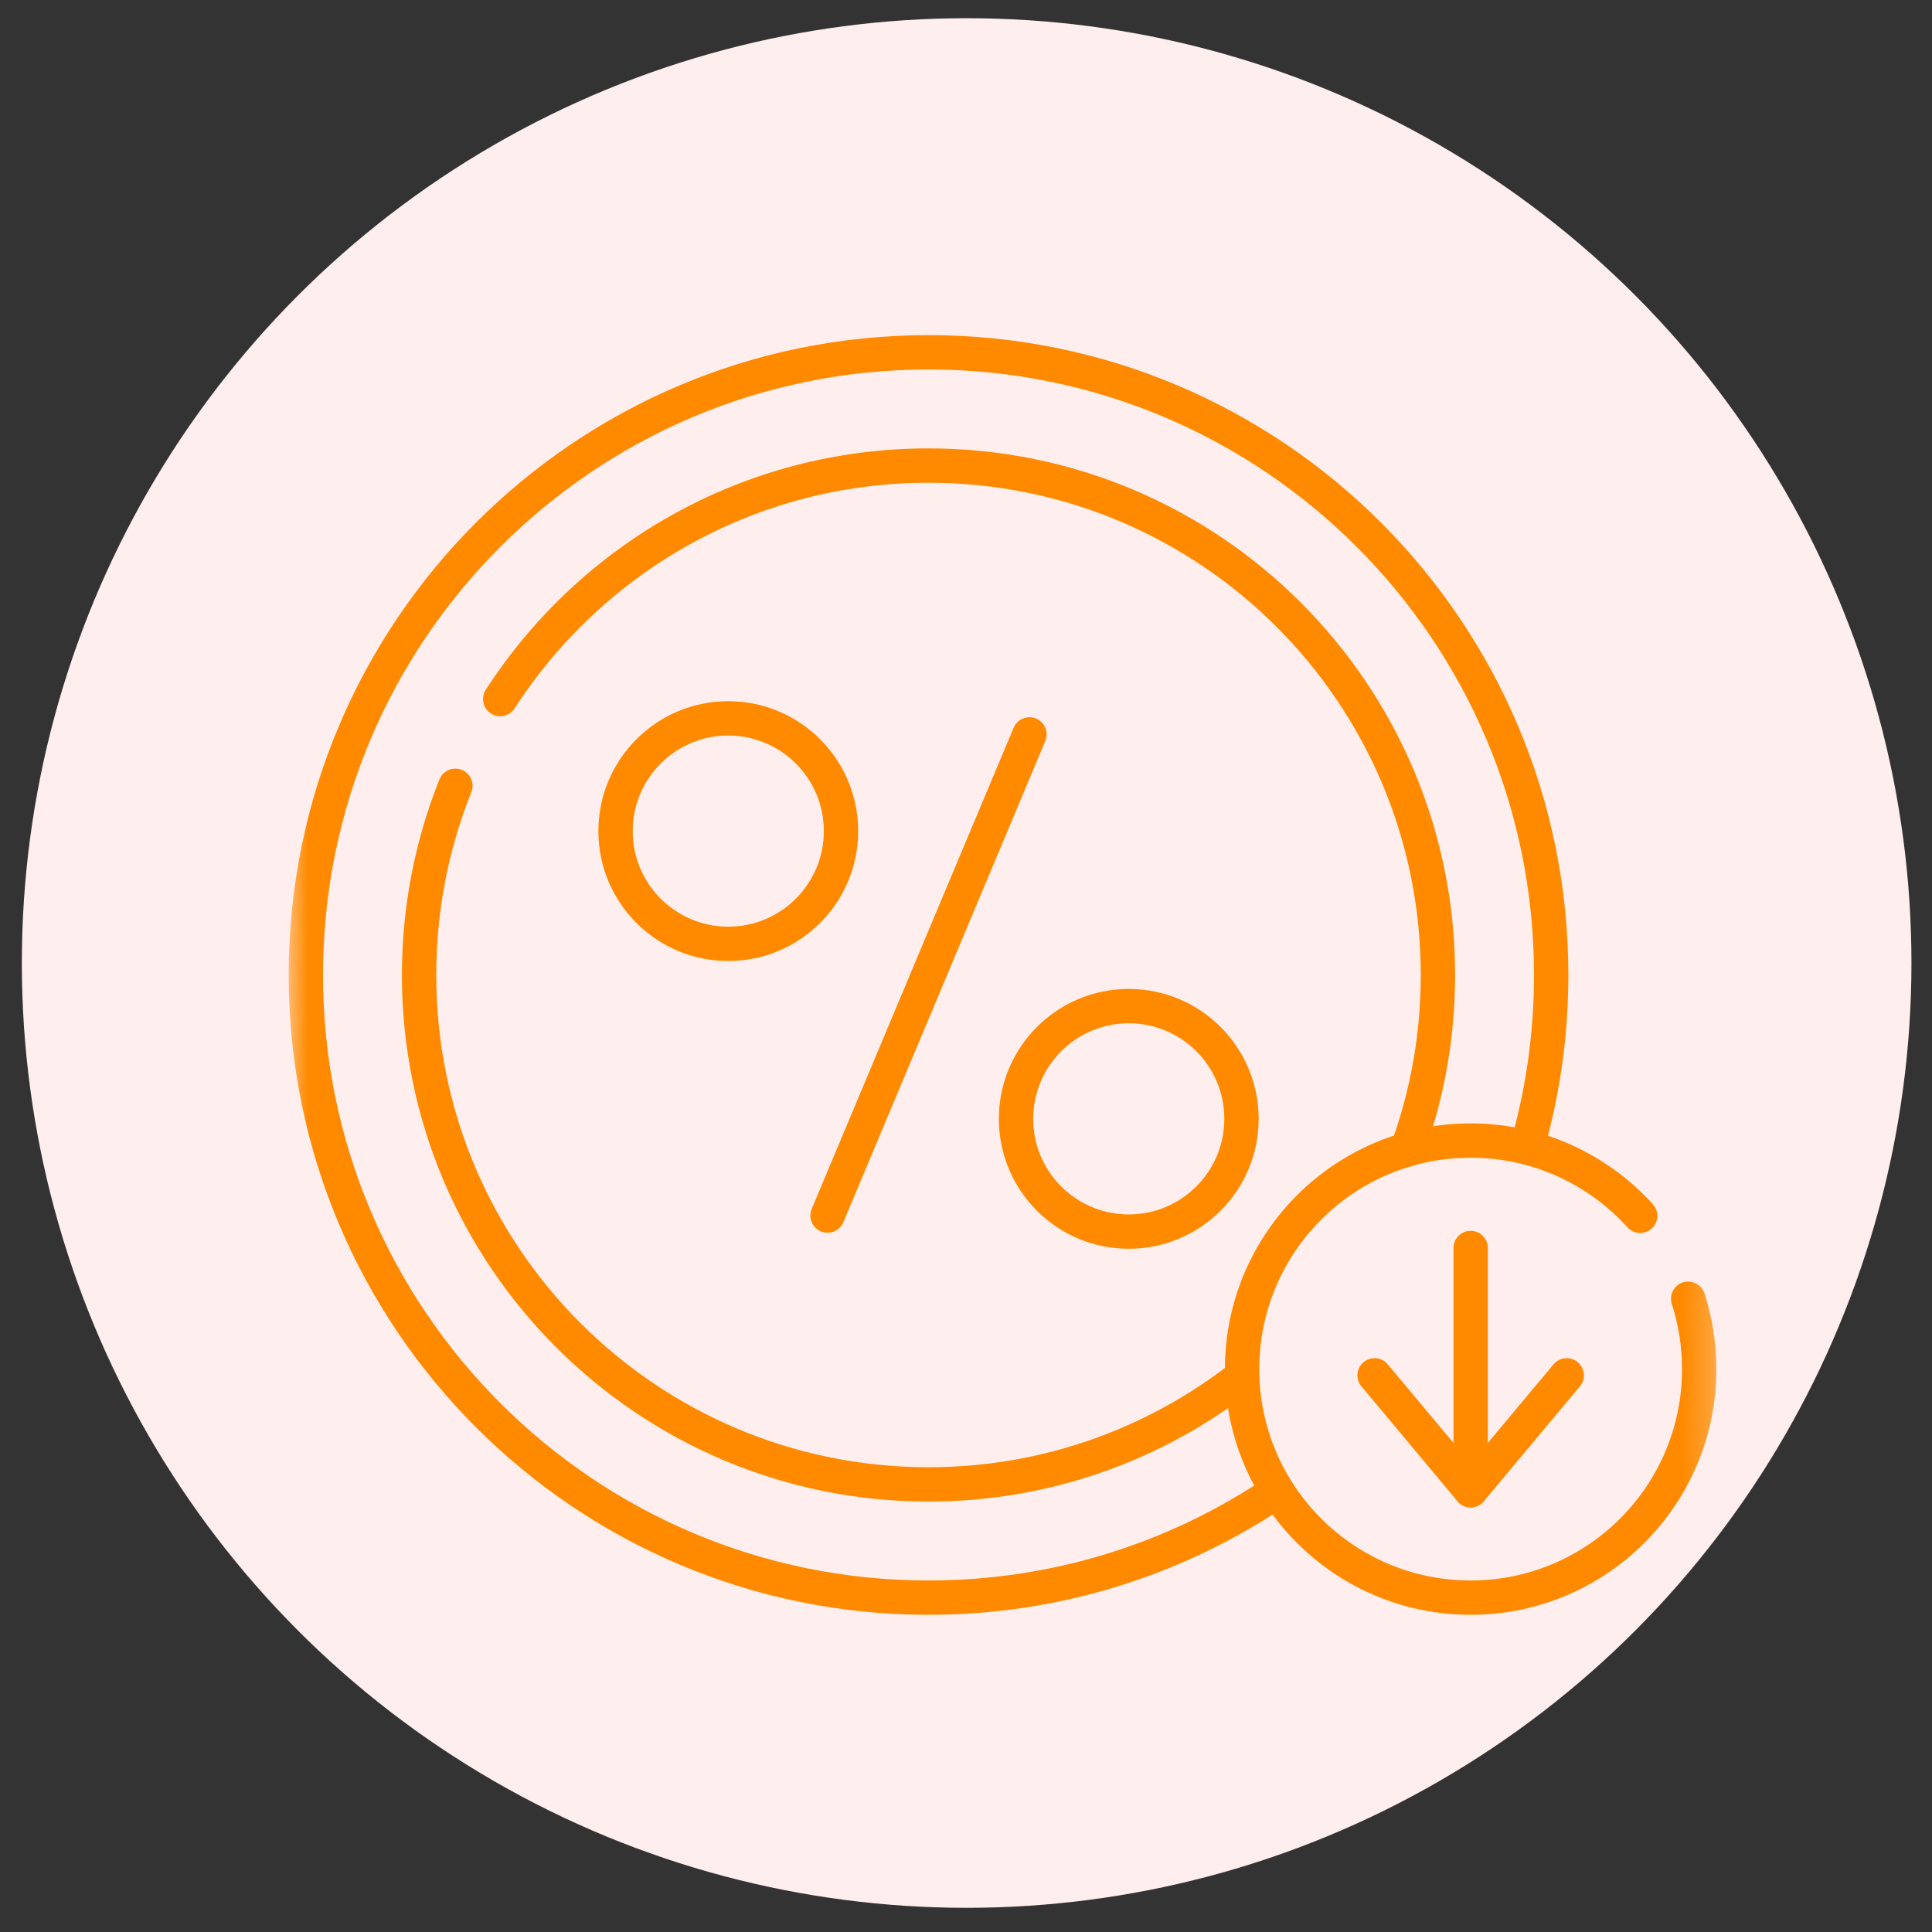
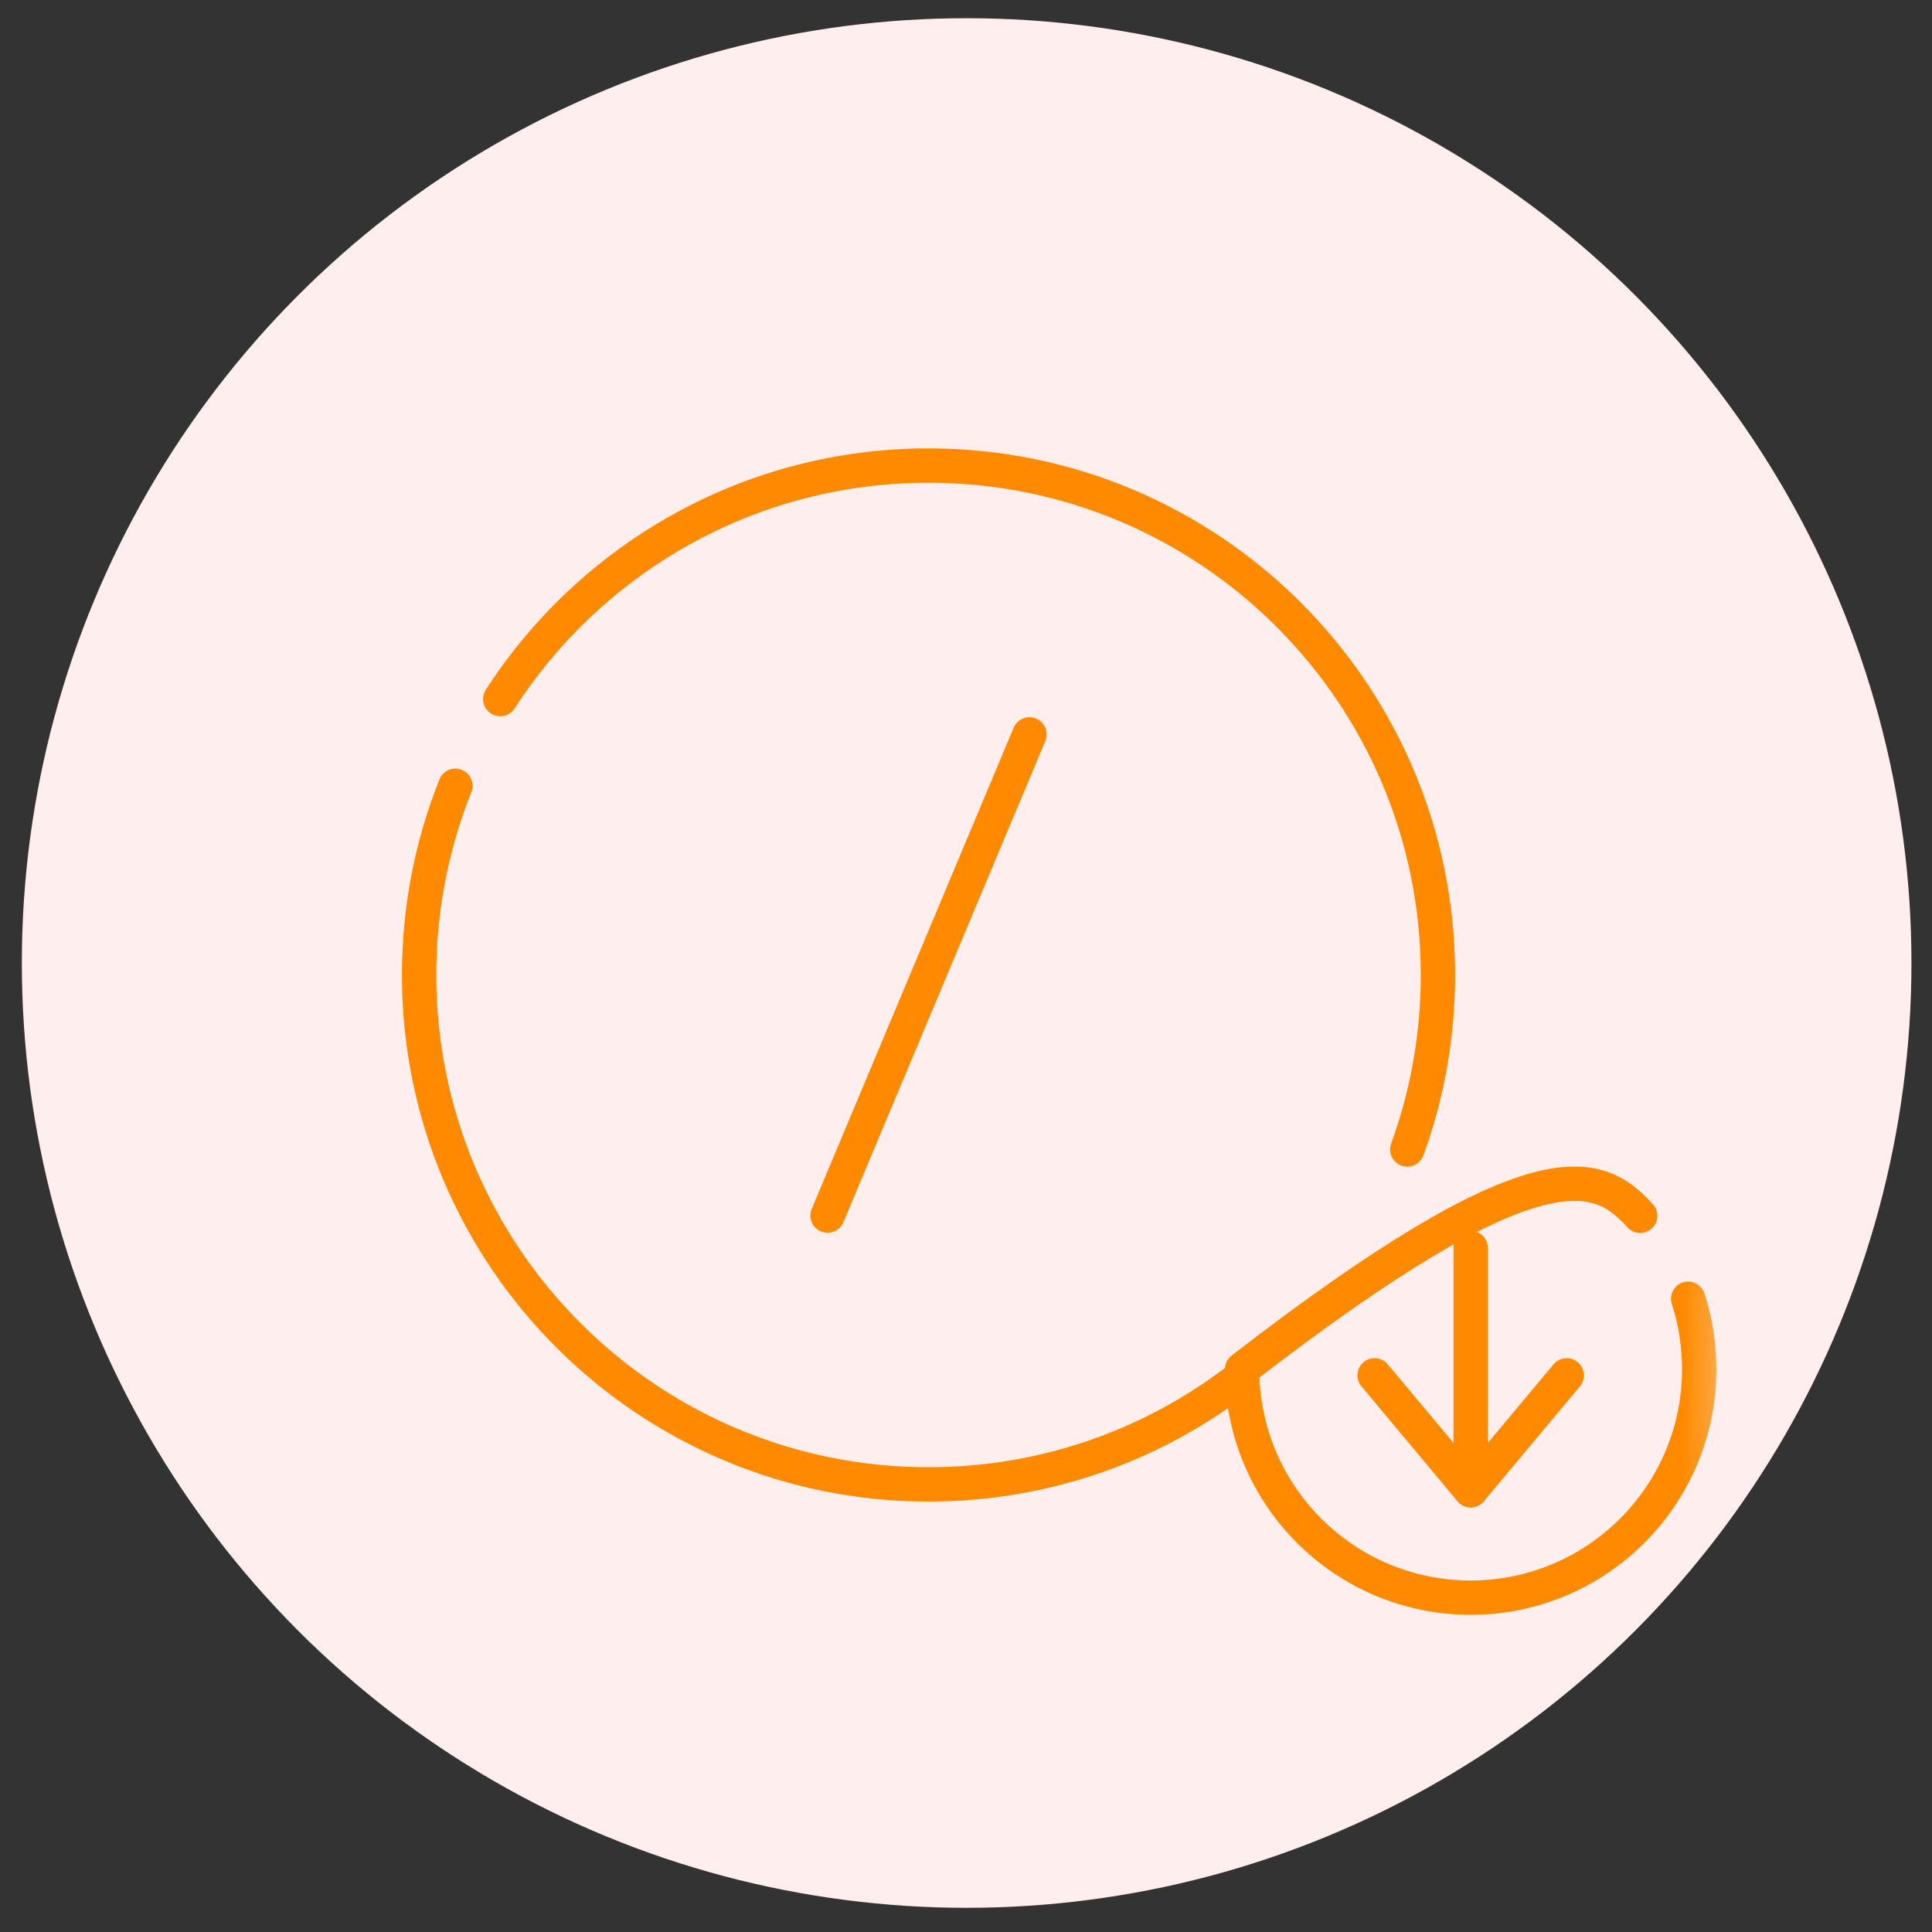
<svg xmlns="http://www.w3.org/2000/svg" width="66" height="66" viewBox="0 0 66 66" fill="none">
  <rect x="0" y="0" width="66" height="66" fill="#333333" stroke="none" />
  <circle cx="33.022" cy="32.898" r="32.276" fill="#FFEEEE" />
  <mask id="mask0_376_180" style="mask-type:luminance" maskUnits="userSpaceOnUse" x="9" y="8" width="50" height="50">
    <path d="M9.735 8.793H58.761V57.82H9.735V8.793Z" fill="white" />
  </mask>
  <g mask="url(#mask0_376_180)">
-     <path d="M43.466 51.044C40.1 53.277 36.062 54.578 31.719 54.578C19.971 54.578 10.448 45.054 10.448 33.307C10.448 21.559 19.971 12.035 31.719 12.035C43.467 12.035 52.991 21.559 52.991 33.307C52.991 35.265 52.726 37.162 52.23 38.963" stroke="#FF8A00" stroke-width="1.173" stroke-miterlimit="10" stroke-linecap="round" stroke-linejoin="round" />
    <path d="M42.411 47.038C39.461 49.338 35.75 50.709 31.719 50.709C22.108 50.709 14.317 42.918 14.317 33.307C14.317 31.023 14.757 28.841 15.557 26.843" stroke="#FF8A00" stroke-width="1.173" stroke-miterlimit="10" stroke-linecap="round" stroke-linejoin="round" />
    <path d="M17.088 23.881C20.186 19.082 25.582 15.904 31.719 15.904C41.33 15.904 49.122 23.695 49.122 33.306C49.122 35.401 48.752 37.408 48.074 39.268" stroke="#FF8A00" stroke-width="1.173" stroke-miterlimit="10" stroke-linecap="round" stroke-linejoin="round" />
    <path d="M35.168 25.088L28.27 41.525" stroke="#FF8A00" stroke-width="1.173" stroke-miterlimit="10" stroke-linecap="round" stroke-linejoin="round" />
-     <path d="M28.73 28.392C28.73 30.518 27.006 32.243 24.879 32.243C22.752 32.243 21.028 30.518 21.028 28.392C21.028 26.265 22.752 24.54 24.879 24.54C27.006 24.54 28.73 26.265 28.73 28.392Z" stroke="#FF8A00" stroke-width="1.173" stroke-miterlimit="10" stroke-linecap="round" stroke-linejoin="round" />
-     <path d="M42.411 38.222C42.411 40.349 40.687 42.073 38.56 42.073C36.433 42.073 34.709 40.349 34.709 38.222C34.709 36.095 36.433 34.37 38.56 34.37C40.687 34.37 42.411 36.095 42.411 38.222Z" stroke="#FF8A00" stroke-width="1.173" stroke-miterlimit="10" stroke-linecap="round" stroke-linejoin="round" />
-     <path d="M57.67 44.366C57.915 45.123 58.047 45.932 58.047 46.771C58.047 51.083 54.551 54.578 50.24 54.578C45.928 54.578 42.432 51.083 42.432 46.771C42.432 42.459 45.928 38.963 50.24 38.963C52.537 38.963 54.602 39.955 56.031 41.534" stroke="#FF8A00" stroke-width="1.173" stroke-miterlimit="10" stroke-linecap="round" stroke-linejoin="round" />
+     <path d="M57.67 44.366C57.915 45.123 58.047 45.932 58.047 46.771C58.047 51.083 54.551 54.578 50.24 54.578C45.928 54.578 42.432 51.083 42.432 46.771C52.537 38.963 54.602 39.955 56.031 41.534" stroke="#FF8A00" stroke-width="1.173" stroke-miterlimit="10" stroke-linecap="round" stroke-linejoin="round" />
    <path d="M50.24 42.633V50.909" stroke="#FF8A00" stroke-width="1.173" stroke-miterlimit="10" stroke-linecap="round" stroke-linejoin="round" />
    <path d="M46.958 46.984L50.24 50.909L53.521 46.984" stroke="#FF8A00" stroke-width="1.173" stroke-miterlimit="10" stroke-linecap="round" stroke-linejoin="round" />
  </g>
</svg>